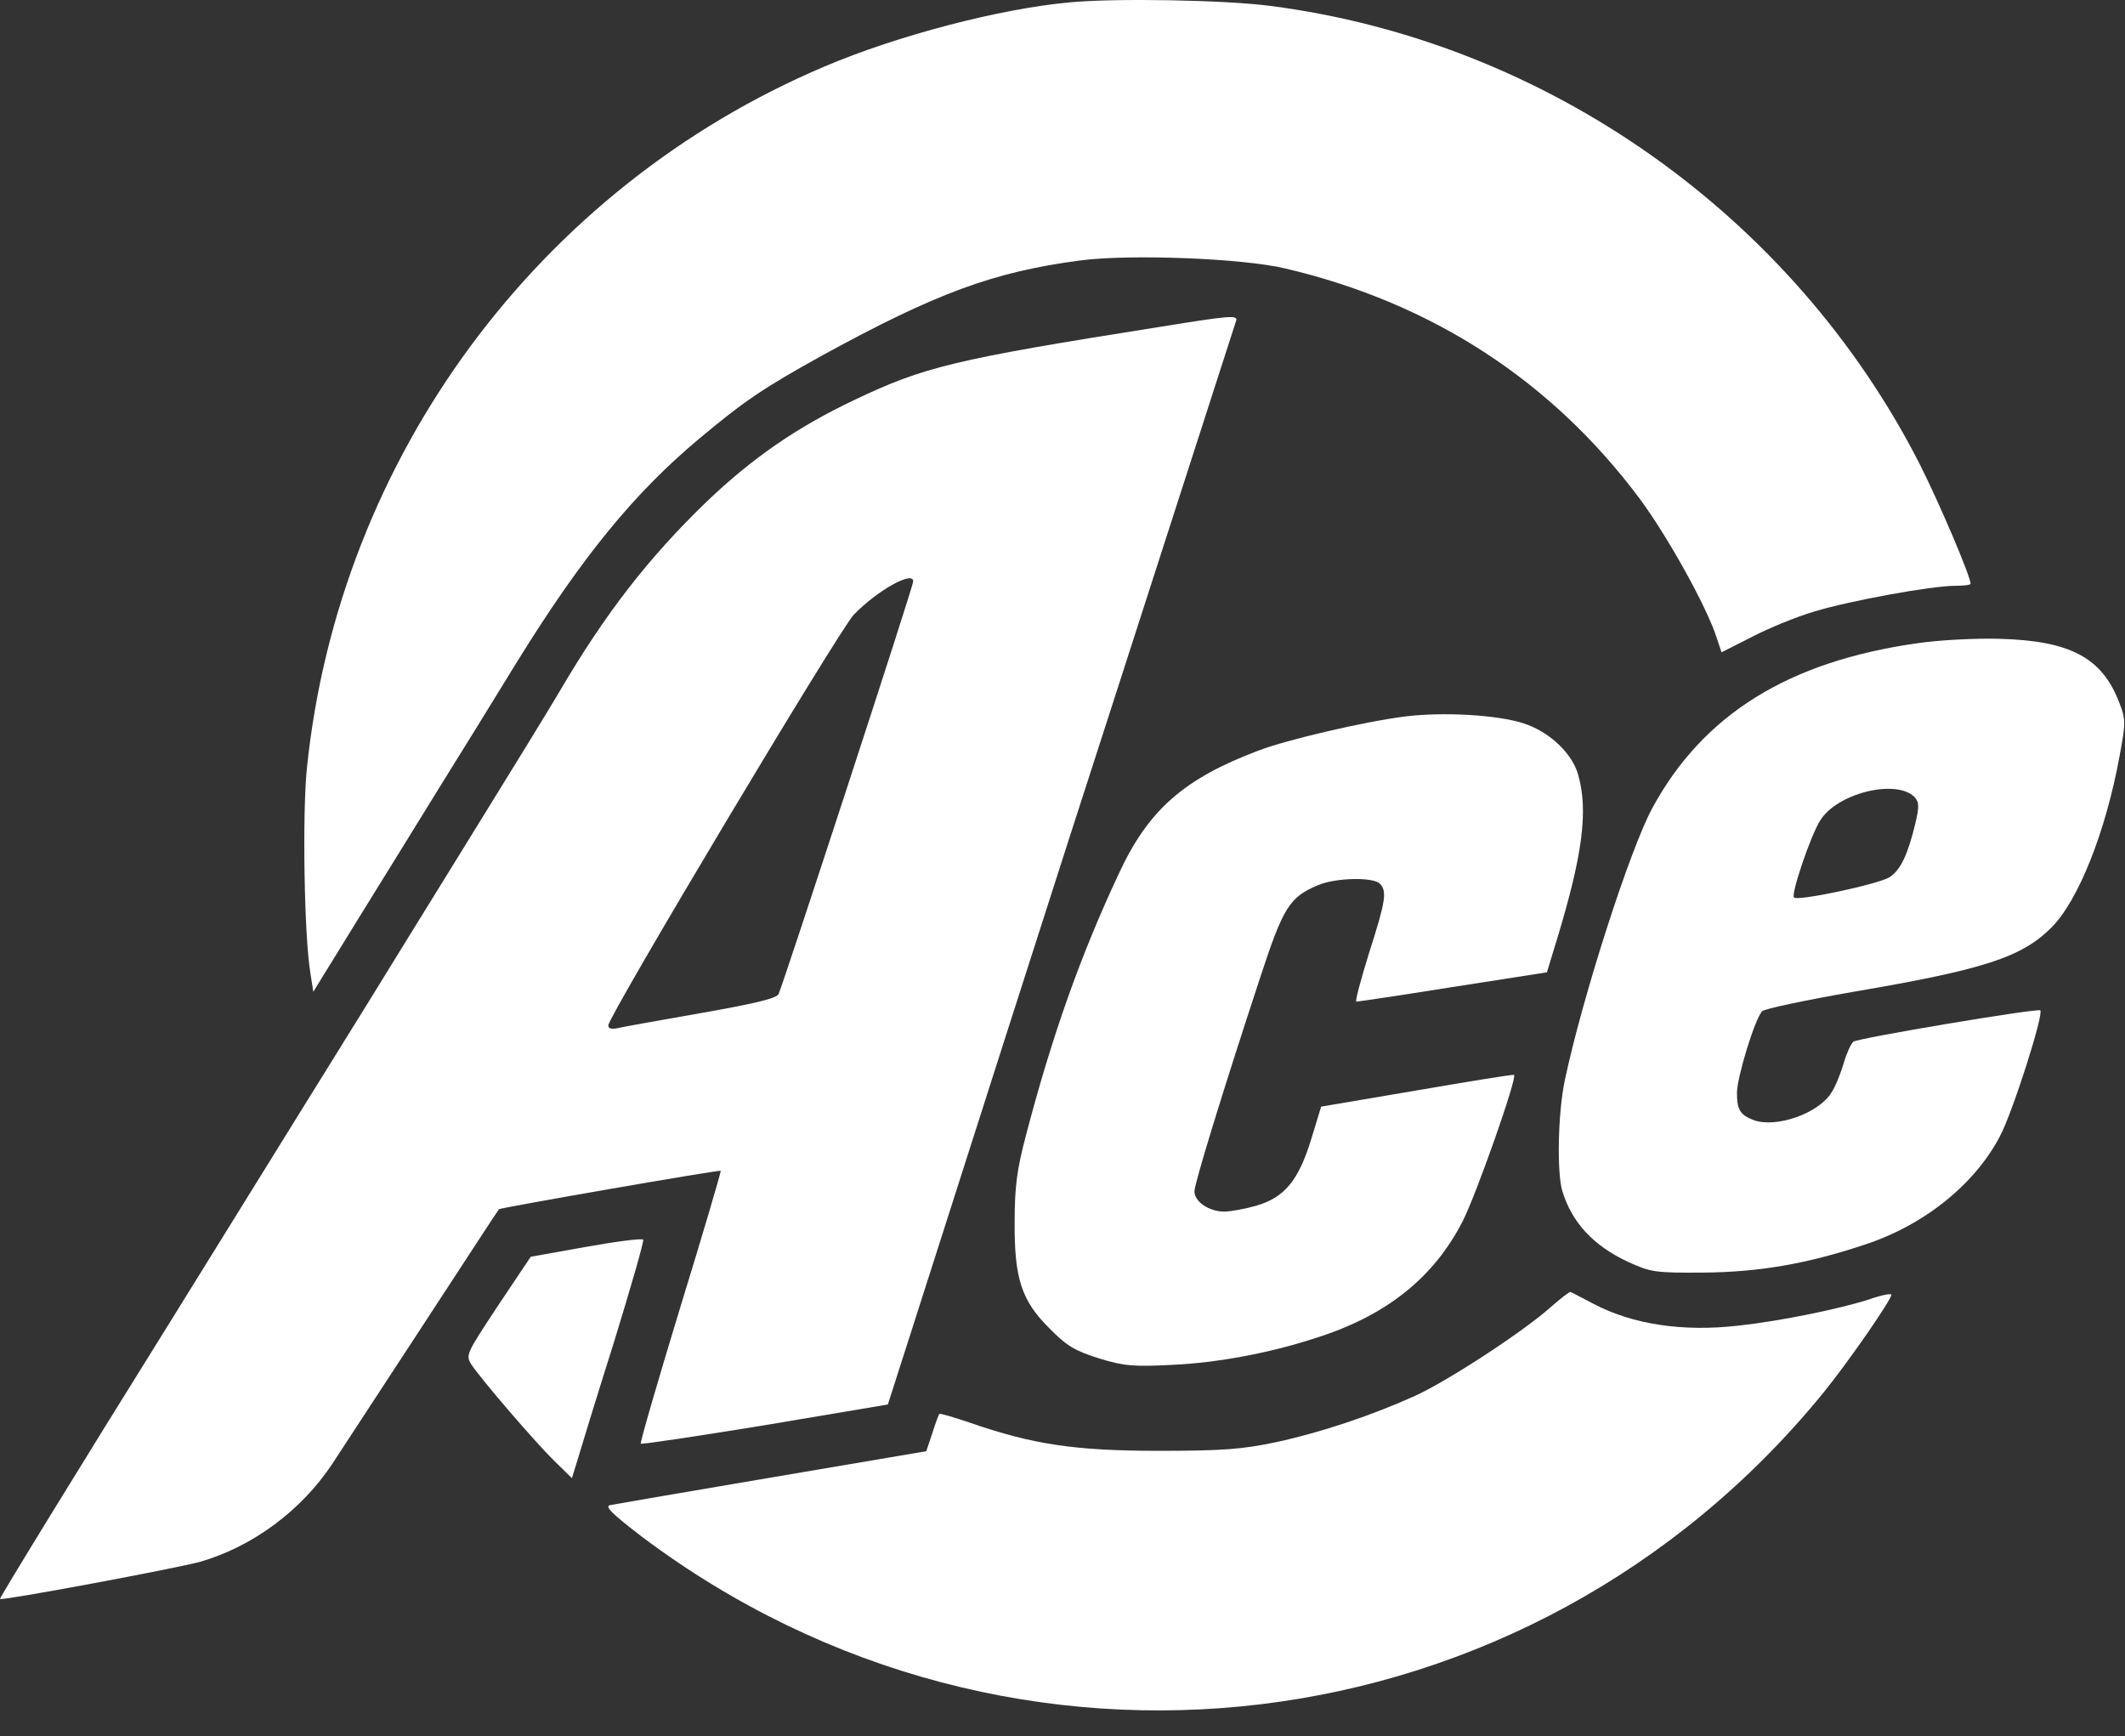
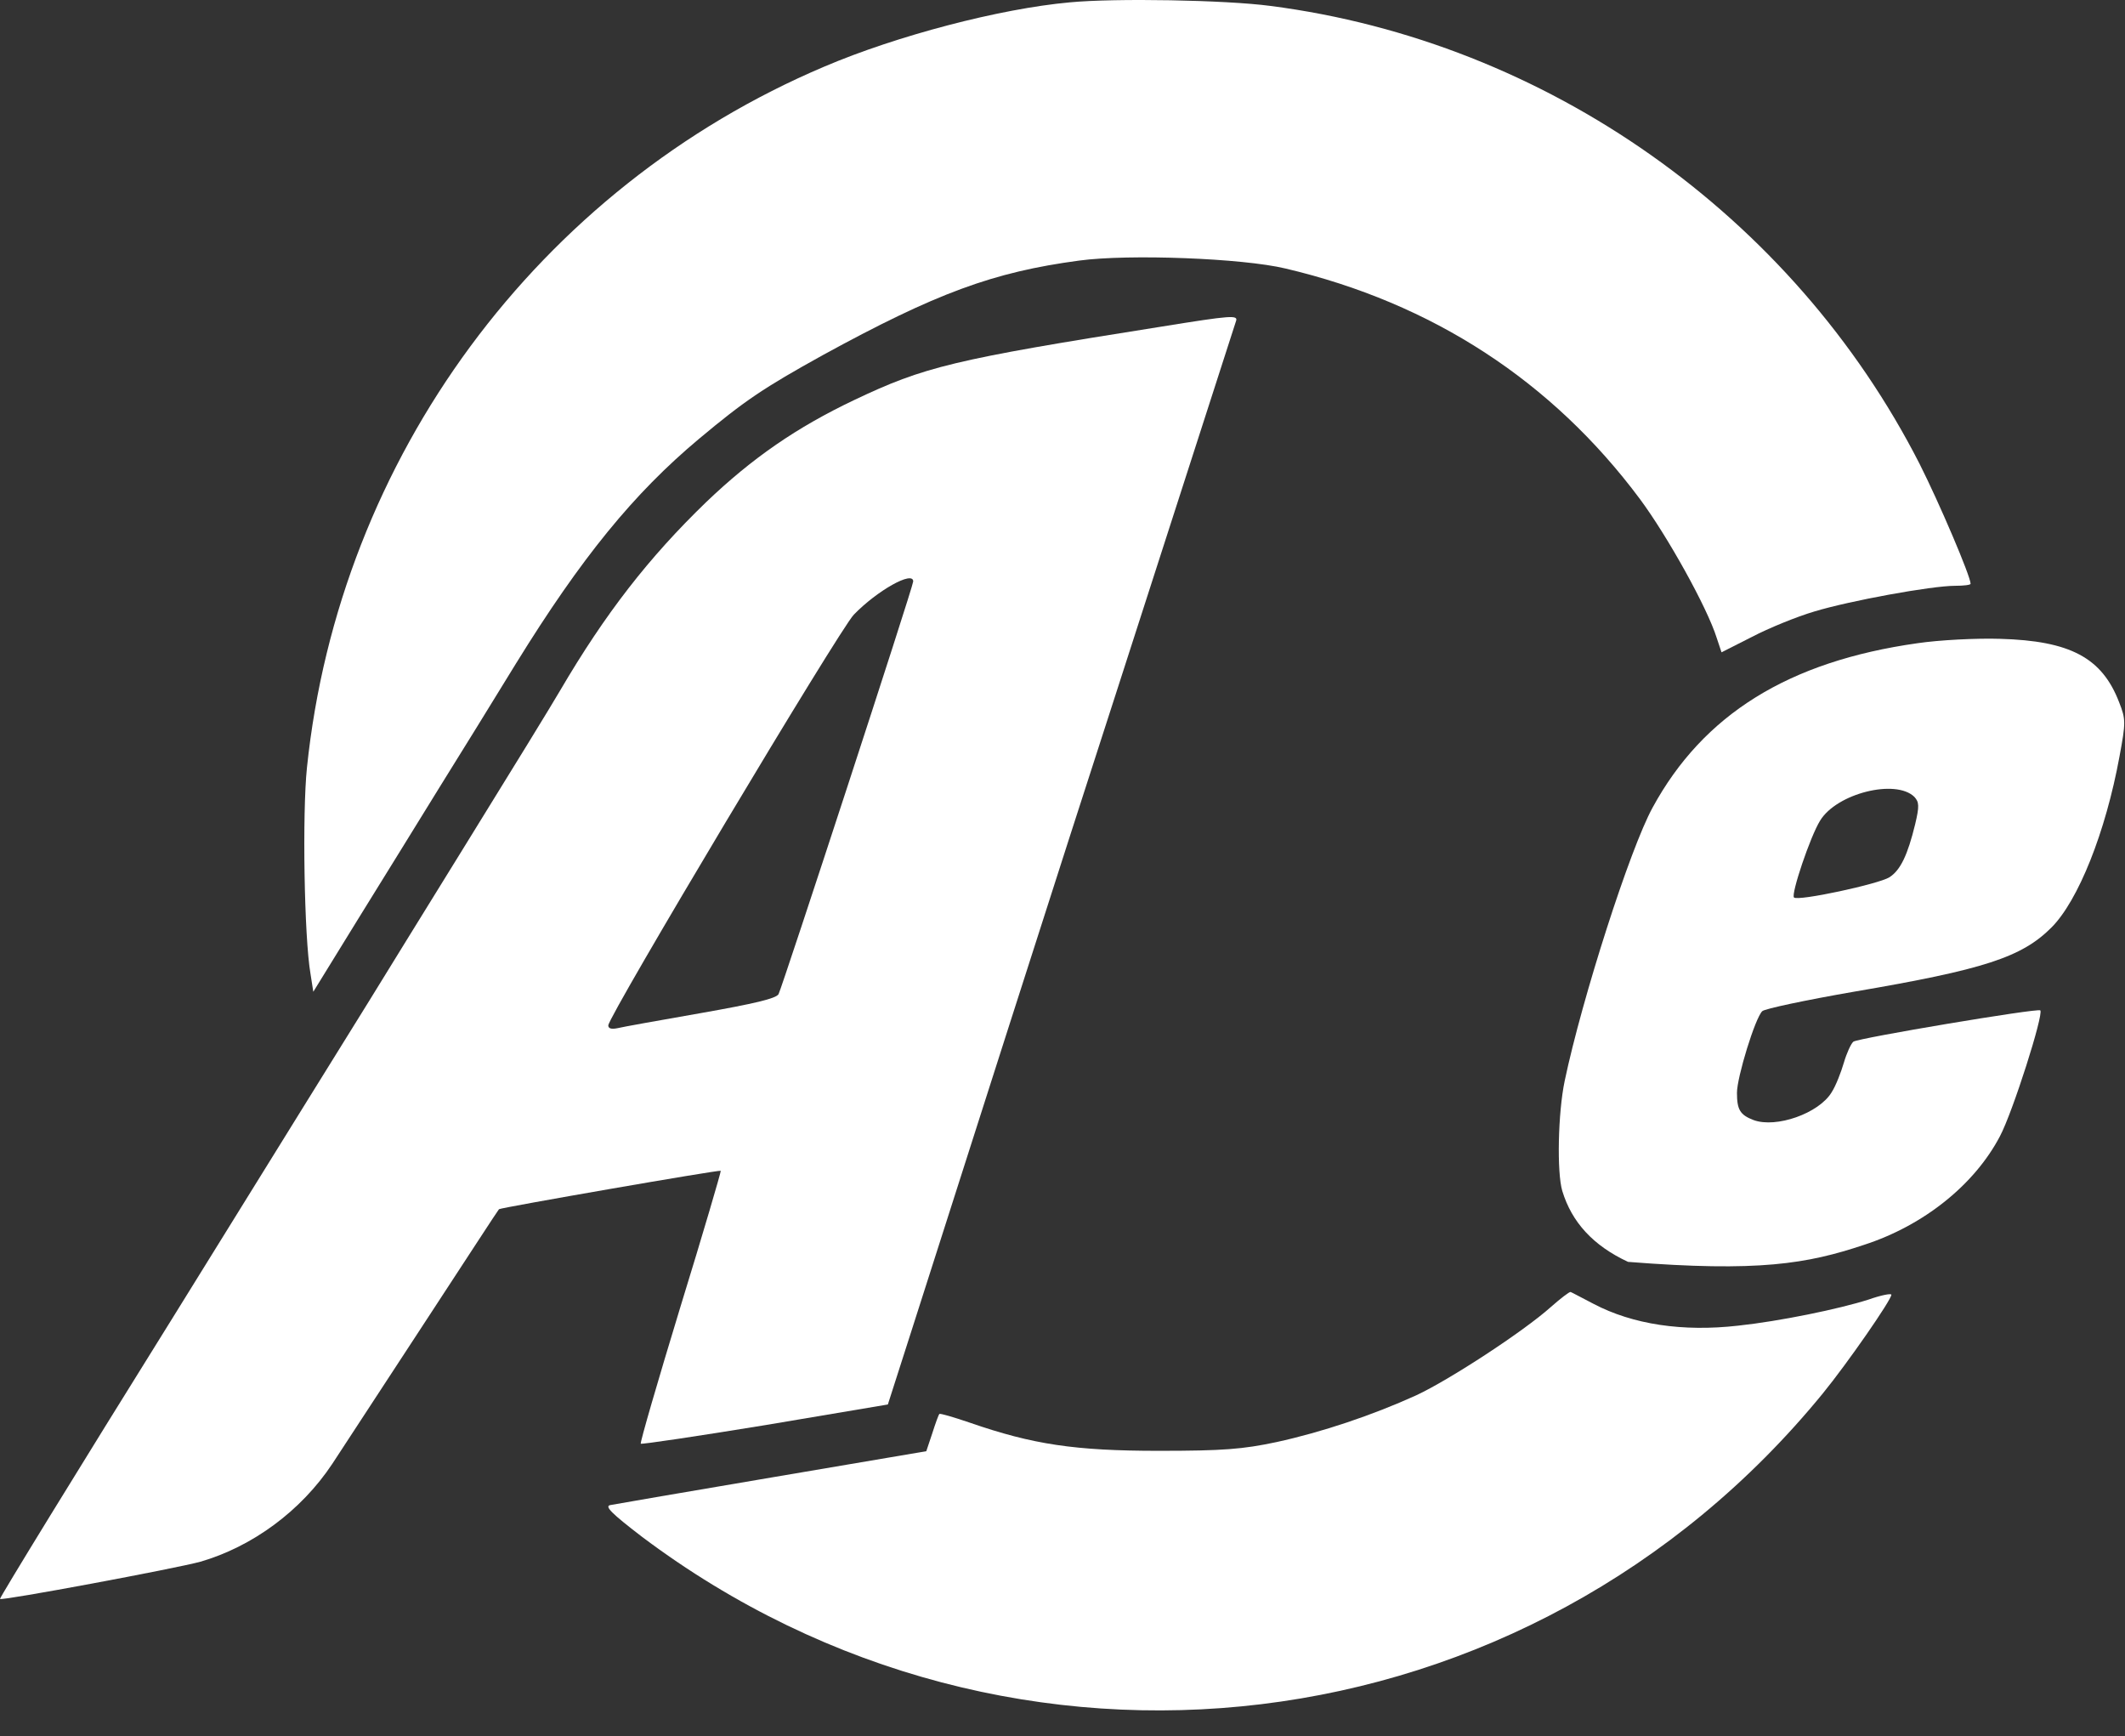
<svg xmlns="http://www.w3.org/2000/svg" width="71" height="58" viewBox="0 0 71 58" fill="none">
  <rect x="0" y="0" width="71" height="58" fill="#333333" stroke="none" />
  <path d="M35.74 0.079C33.411 0.29 29.971 1.19 27.549 2.222C17.983 6.271 11.328 15.295 10.256 25.642C10.097 27.163 10.163 31.318 10.375 32.535L10.468 33.131L11.976 30.683C12.81 29.333 14.027 27.375 14.675 26.317C15.337 25.258 16.488 23.392 17.242 22.162C19.425 18.629 21.172 16.486 23.355 14.66C24.89 13.376 25.525 12.953 27.483 11.868C31.281 9.79 33.186 9.089 36.057 8.705C37.711 8.481 41.522 8.626 42.951 8.97C47.847 10.121 51.856 12.728 54.793 16.671C55.706 17.901 57.043 20.296 57.36 21.315L57.519 21.791L58.538 21.275C59.093 20.984 60.033 20.601 60.615 20.429C61.793 20.071 64.532 19.569 65.326 19.569C65.603 19.569 65.841 19.542 65.841 19.502C65.841 19.251 64.796 16.803 64.135 15.493C59.901 7.197 51.671 1.388 42.448 0.198C40.953 -0.001 37.261 -0.067 35.74 0.079Z" fill="white" />
  <path d="M38.782 10.915C31.835 12.013 30.883 12.251 28.541 13.363C26.622 14.276 25.14 15.295 23.592 16.776C21.687 18.616 20.231 20.481 18.71 23.075C18.458 23.511 17.069 25.774 15.627 28.103C14.184 30.431 12.703 32.84 12.319 33.461C11.935 34.083 8.998 38.807 5.796 43.98C2.58 49.141 -0.026 53.388 0 53.415C0.066 53.481 5.875 52.396 6.695 52.171C8.429 51.668 10.056 50.477 11.101 48.903C11.353 48.519 12.703 46.455 14.105 44.311C15.508 42.168 16.659 40.395 16.672 40.395C16.725 40.342 24.042 39.072 24.082 39.111C24.095 39.138 23.499 41.175 22.732 43.663C21.978 46.137 21.382 48.188 21.409 48.228C21.448 48.254 23.314 47.976 25.577 47.606L29.665 46.918L30.433 44.523C31.306 41.784 35.924 27.349 37.273 23.207C39.589 16.022 41.243 10.889 41.296 10.73C41.375 10.518 41.163 10.531 38.782 10.915ZM30.512 19.423C30.512 19.595 26.146 32.945 26.013 33.21C25.934 33.356 25.206 33.528 23.407 33.845C22.044 34.083 20.787 34.308 20.628 34.348C20.43 34.388 20.324 34.361 20.324 34.255C20.324 33.951 28.051 21.024 28.527 20.534C29.308 19.727 30.512 19.052 30.512 19.423Z" fill="white" />
-   <path d="M64.068 21.487C59.755 22.095 56.91 23.868 55.216 26.978C54.462 28.354 52.861 33.342 52.279 36.108C52.054 37.179 52.014 39.164 52.199 39.786C52.517 40.831 53.231 41.612 54.396 42.154C55.15 42.498 55.296 42.525 56.91 42.512C58.762 42.498 60.377 42.221 62.282 41.585C64.28 40.937 65.973 39.574 66.82 37.96C67.244 37.166 68.289 33.885 68.17 33.752C68.077 33.673 62.083 34.678 61.925 34.798C61.845 34.864 61.7 35.181 61.607 35.499C61.514 35.816 61.342 36.266 61.197 36.491C60.773 37.193 59.344 37.695 58.59 37.417C58.14 37.245 58.035 37.073 58.035 36.505C58.035 35.988 58.643 34.004 58.881 33.779C58.961 33.699 60.337 33.408 61.938 33.13C66.291 32.389 67.548 31.979 68.54 30.987C69.44 30.087 70.353 27.798 70.816 25.271C71.028 24.133 71.028 24.027 70.803 23.458C70.234 21.976 69.175 21.407 66.833 21.341C66.04 21.315 64.783 21.381 64.068 21.487ZM63.962 26.62C64.121 26.793 64.134 26.925 63.989 27.534C63.737 28.566 63.499 29.068 63.129 29.306C62.771 29.532 60.072 30.114 59.94 29.981C59.834 29.875 60.482 27.944 60.813 27.414C61.369 26.501 63.34 26.012 63.962 26.62Z" fill="white" />
-   <path d="M46.947 23.934C45.584 24.107 43.031 24.702 42.051 25.072C39.564 26.012 38.373 27.044 37.381 29.187C36.097 31.926 35.145 34.612 34.271 37.96C33.98 39.058 33.901 39.654 33.901 40.805C33.888 42.71 34.126 43.451 35.078 44.39C35.648 44.973 35.939 45.131 36.733 45.383C37.553 45.634 37.897 45.661 39.167 45.594C40.662 45.528 42.449 45.198 44.01 44.681C46.325 43.941 47.9 42.684 48.866 40.805C49.316 39.931 50.705 35.988 50.586 35.909C50.573 35.883 49.117 36.121 47.344 36.425L44.142 36.968L43.811 38.053C43.388 39.429 42.925 39.998 41.985 40.275C41.615 40.381 41.125 40.474 40.9 40.474C40.398 40.474 39.908 40.143 39.908 39.799C39.908 39.548 40.821 36.557 42.105 32.654C42.872 30.312 43.084 29.968 44.036 29.571C44.618 29.32 45.875 29.293 46.1 29.518C46.352 29.77 46.299 30.1 45.743 31.834C45.465 32.733 45.267 33.461 45.32 33.461C45.359 33.461 46.815 33.249 48.535 32.972L51.684 32.482L52.028 31.357C52.875 28.566 53.073 27.084 52.729 25.88C52.531 25.165 51.764 24.437 50.89 24.159C50.017 23.882 48.244 23.776 46.947 23.934Z" fill="white" />
-   <path d="M19.585 41.652L17.733 41.983L16.635 43.623C15.589 45.211 15.55 45.264 15.748 45.581C16.092 46.097 17.878 48.175 18.514 48.797L19.109 49.379L19.308 48.731C19.413 48.373 19.956 46.6 20.525 44.801C21.081 42.988 21.517 41.48 21.491 41.413C21.464 41.361 20.617 41.467 19.585 41.652Z" fill="white" />
+   <path d="M64.068 21.487C59.755 22.095 56.91 23.868 55.216 26.978C54.462 28.354 52.861 33.342 52.279 36.108C52.054 37.179 52.014 39.164 52.199 39.786C52.517 40.831 53.231 41.612 54.396 42.154C58.762 42.498 60.377 42.221 62.282 41.585C64.28 40.937 65.973 39.574 66.82 37.96C67.244 37.166 68.289 33.885 68.17 33.752C68.077 33.673 62.083 34.678 61.925 34.798C61.845 34.864 61.7 35.181 61.607 35.499C61.514 35.816 61.342 36.266 61.197 36.491C60.773 37.193 59.344 37.695 58.59 37.417C58.14 37.245 58.035 37.073 58.035 36.505C58.035 35.988 58.643 34.004 58.881 33.779C58.961 33.699 60.337 33.408 61.938 33.13C66.291 32.389 67.548 31.979 68.54 30.987C69.44 30.087 70.353 27.798 70.816 25.271C71.028 24.133 71.028 24.027 70.803 23.458C70.234 21.976 69.175 21.407 66.833 21.341C66.04 21.315 64.783 21.381 64.068 21.487ZM63.962 26.62C64.121 26.793 64.134 26.925 63.989 27.534C63.737 28.566 63.499 29.068 63.129 29.306C62.771 29.532 60.072 30.114 59.94 29.981C59.834 29.875 60.482 27.944 60.813 27.414C61.369 26.501 63.34 26.012 63.962 26.62Z" fill="white" />
  <path d="M51.815 43.663C50.915 44.47 48.428 46.097 47.316 46.613C45.861 47.275 44.167 47.844 42.646 48.175C41.521 48.413 40.873 48.466 38.716 48.466C35.911 48.466 34.508 48.254 32.404 47.526C31.862 47.341 31.412 47.209 31.386 47.235C31.359 47.262 31.253 47.553 31.148 47.884L30.949 48.479L25.802 49.352C22.97 49.829 20.536 50.252 20.39 50.279C20.192 50.318 20.43 50.556 21.449 51.337C33.82 60.639 51.101 58.548 60.905 46.547C61.725 45.542 63.194 43.425 63.194 43.252C63.194 43.2 62.85 43.266 62.44 43.411C61.448 43.729 59.45 44.139 58.074 44.285C56.221 44.496 54.554 44.245 53.244 43.557C52.86 43.358 52.516 43.173 52.477 43.16C52.437 43.147 52.146 43.372 51.815 43.663Z" fill="white" />
</svg>